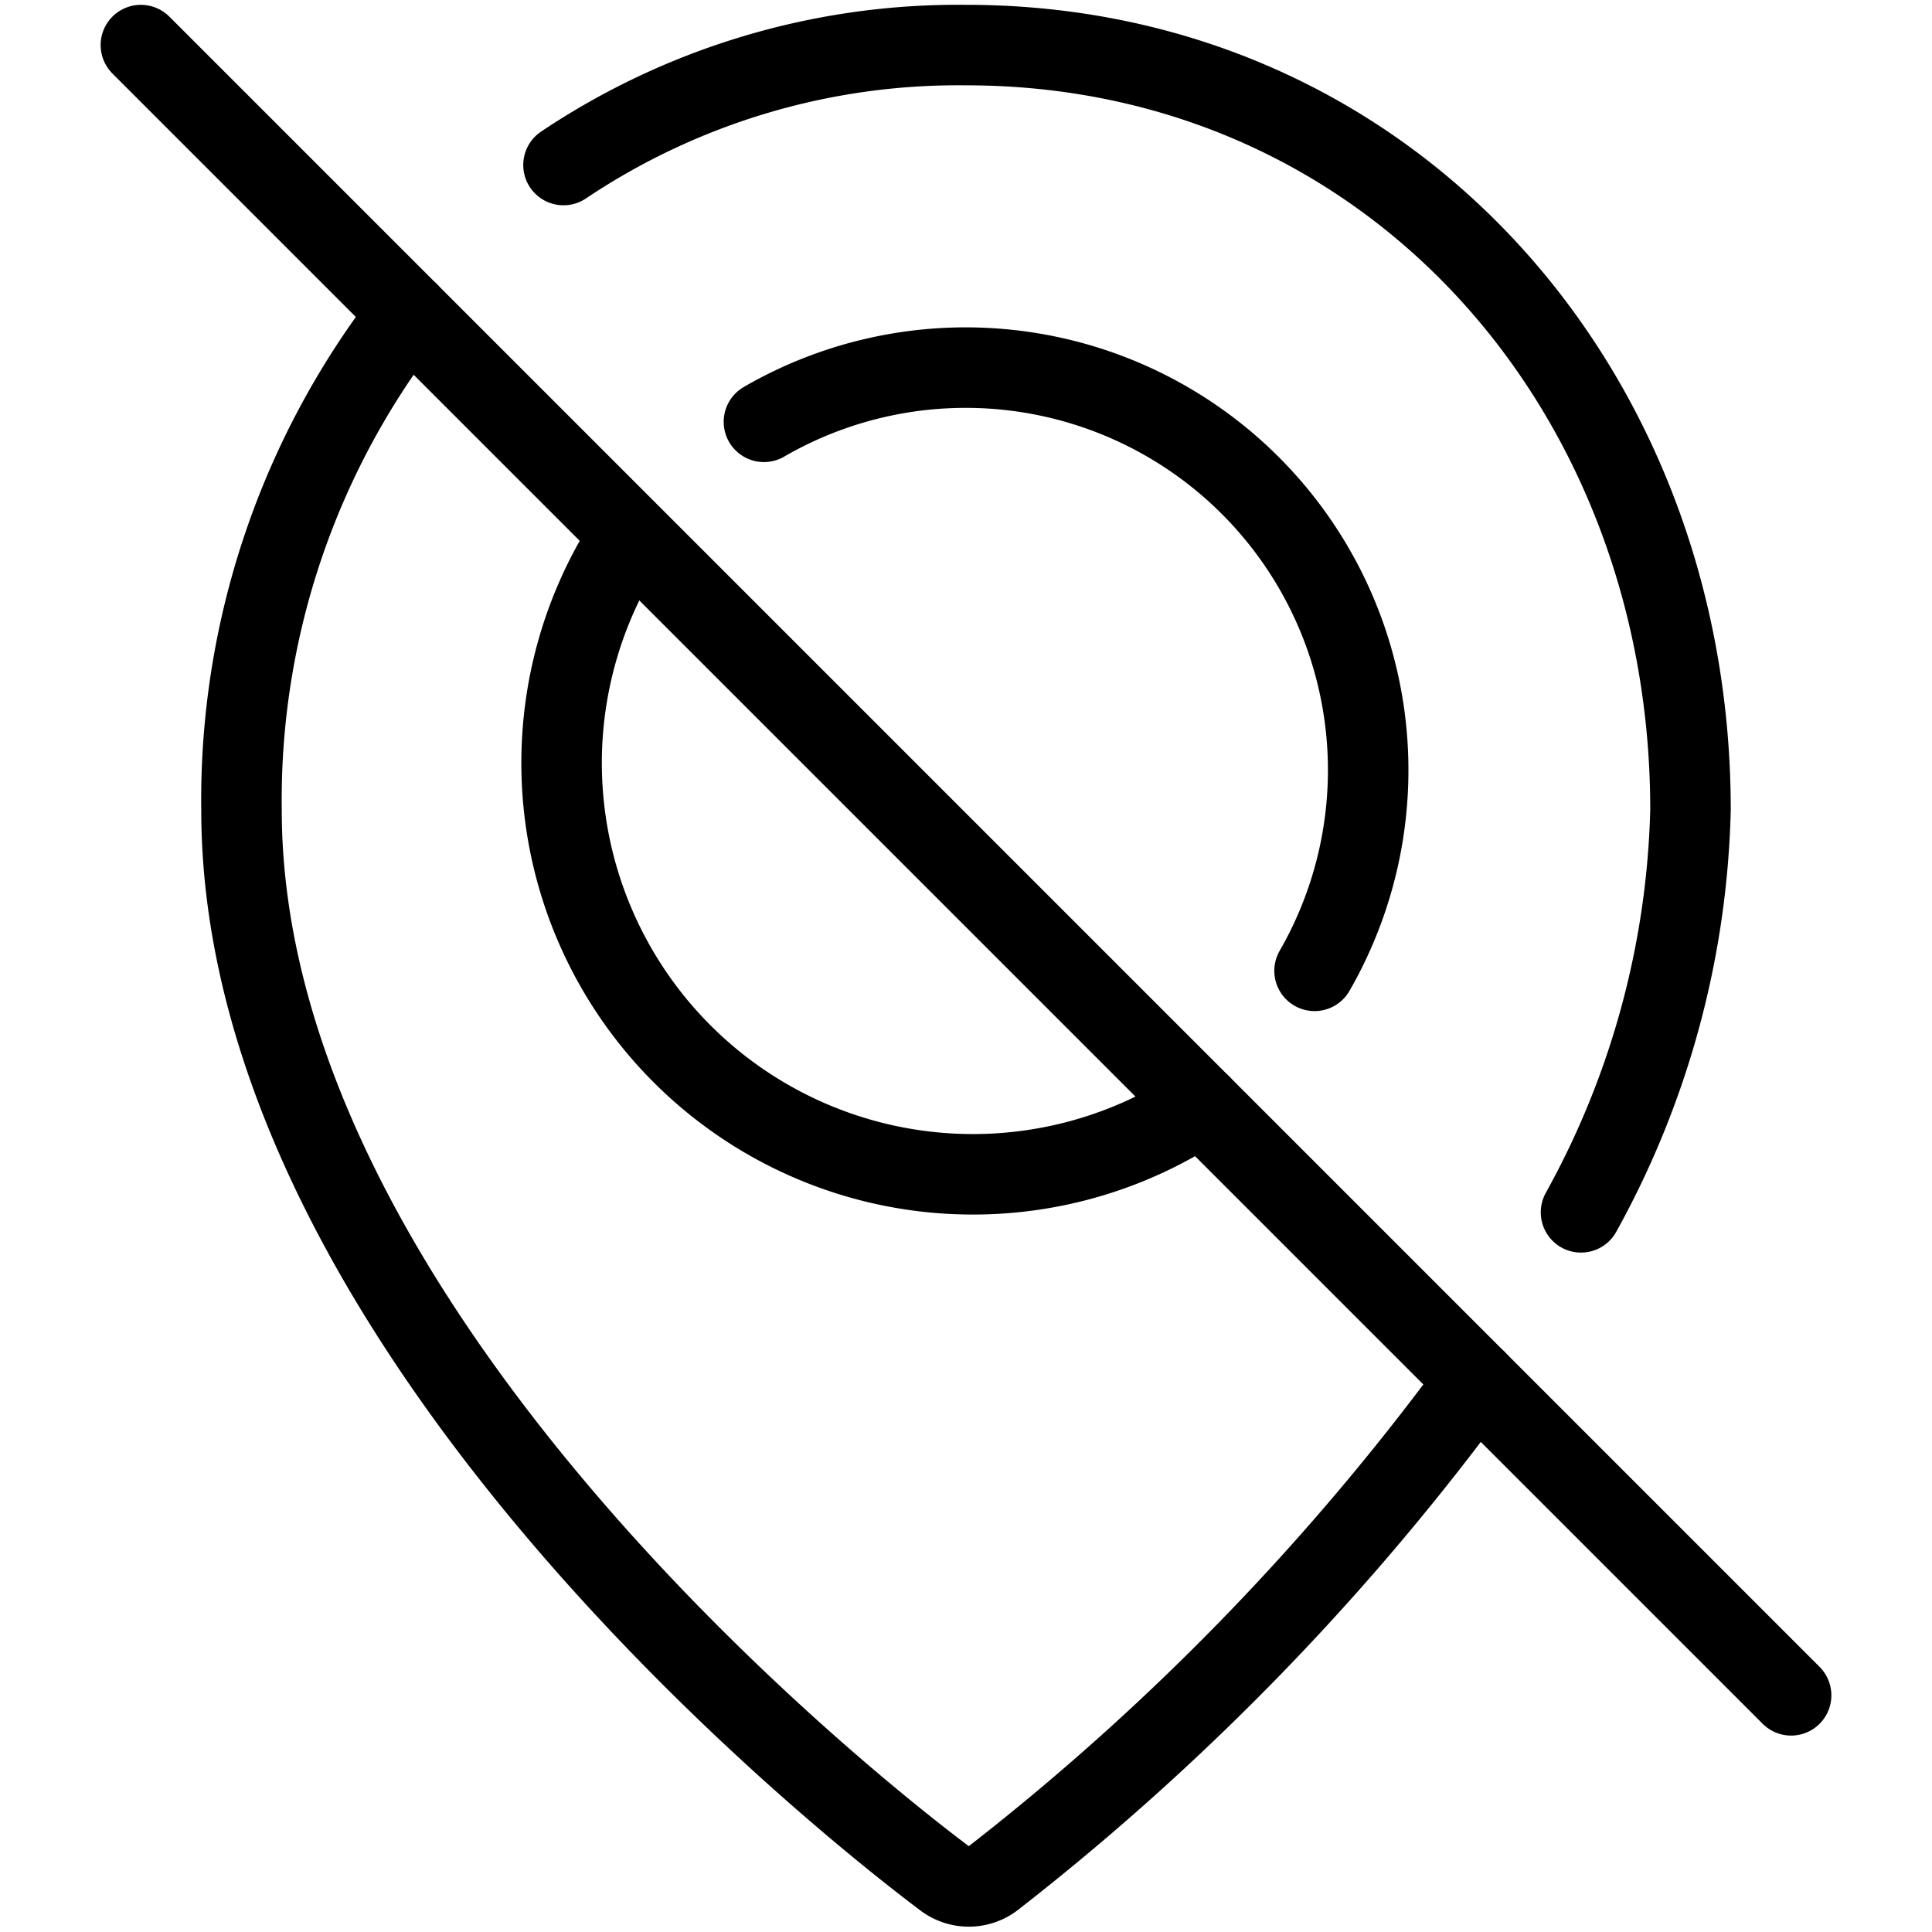
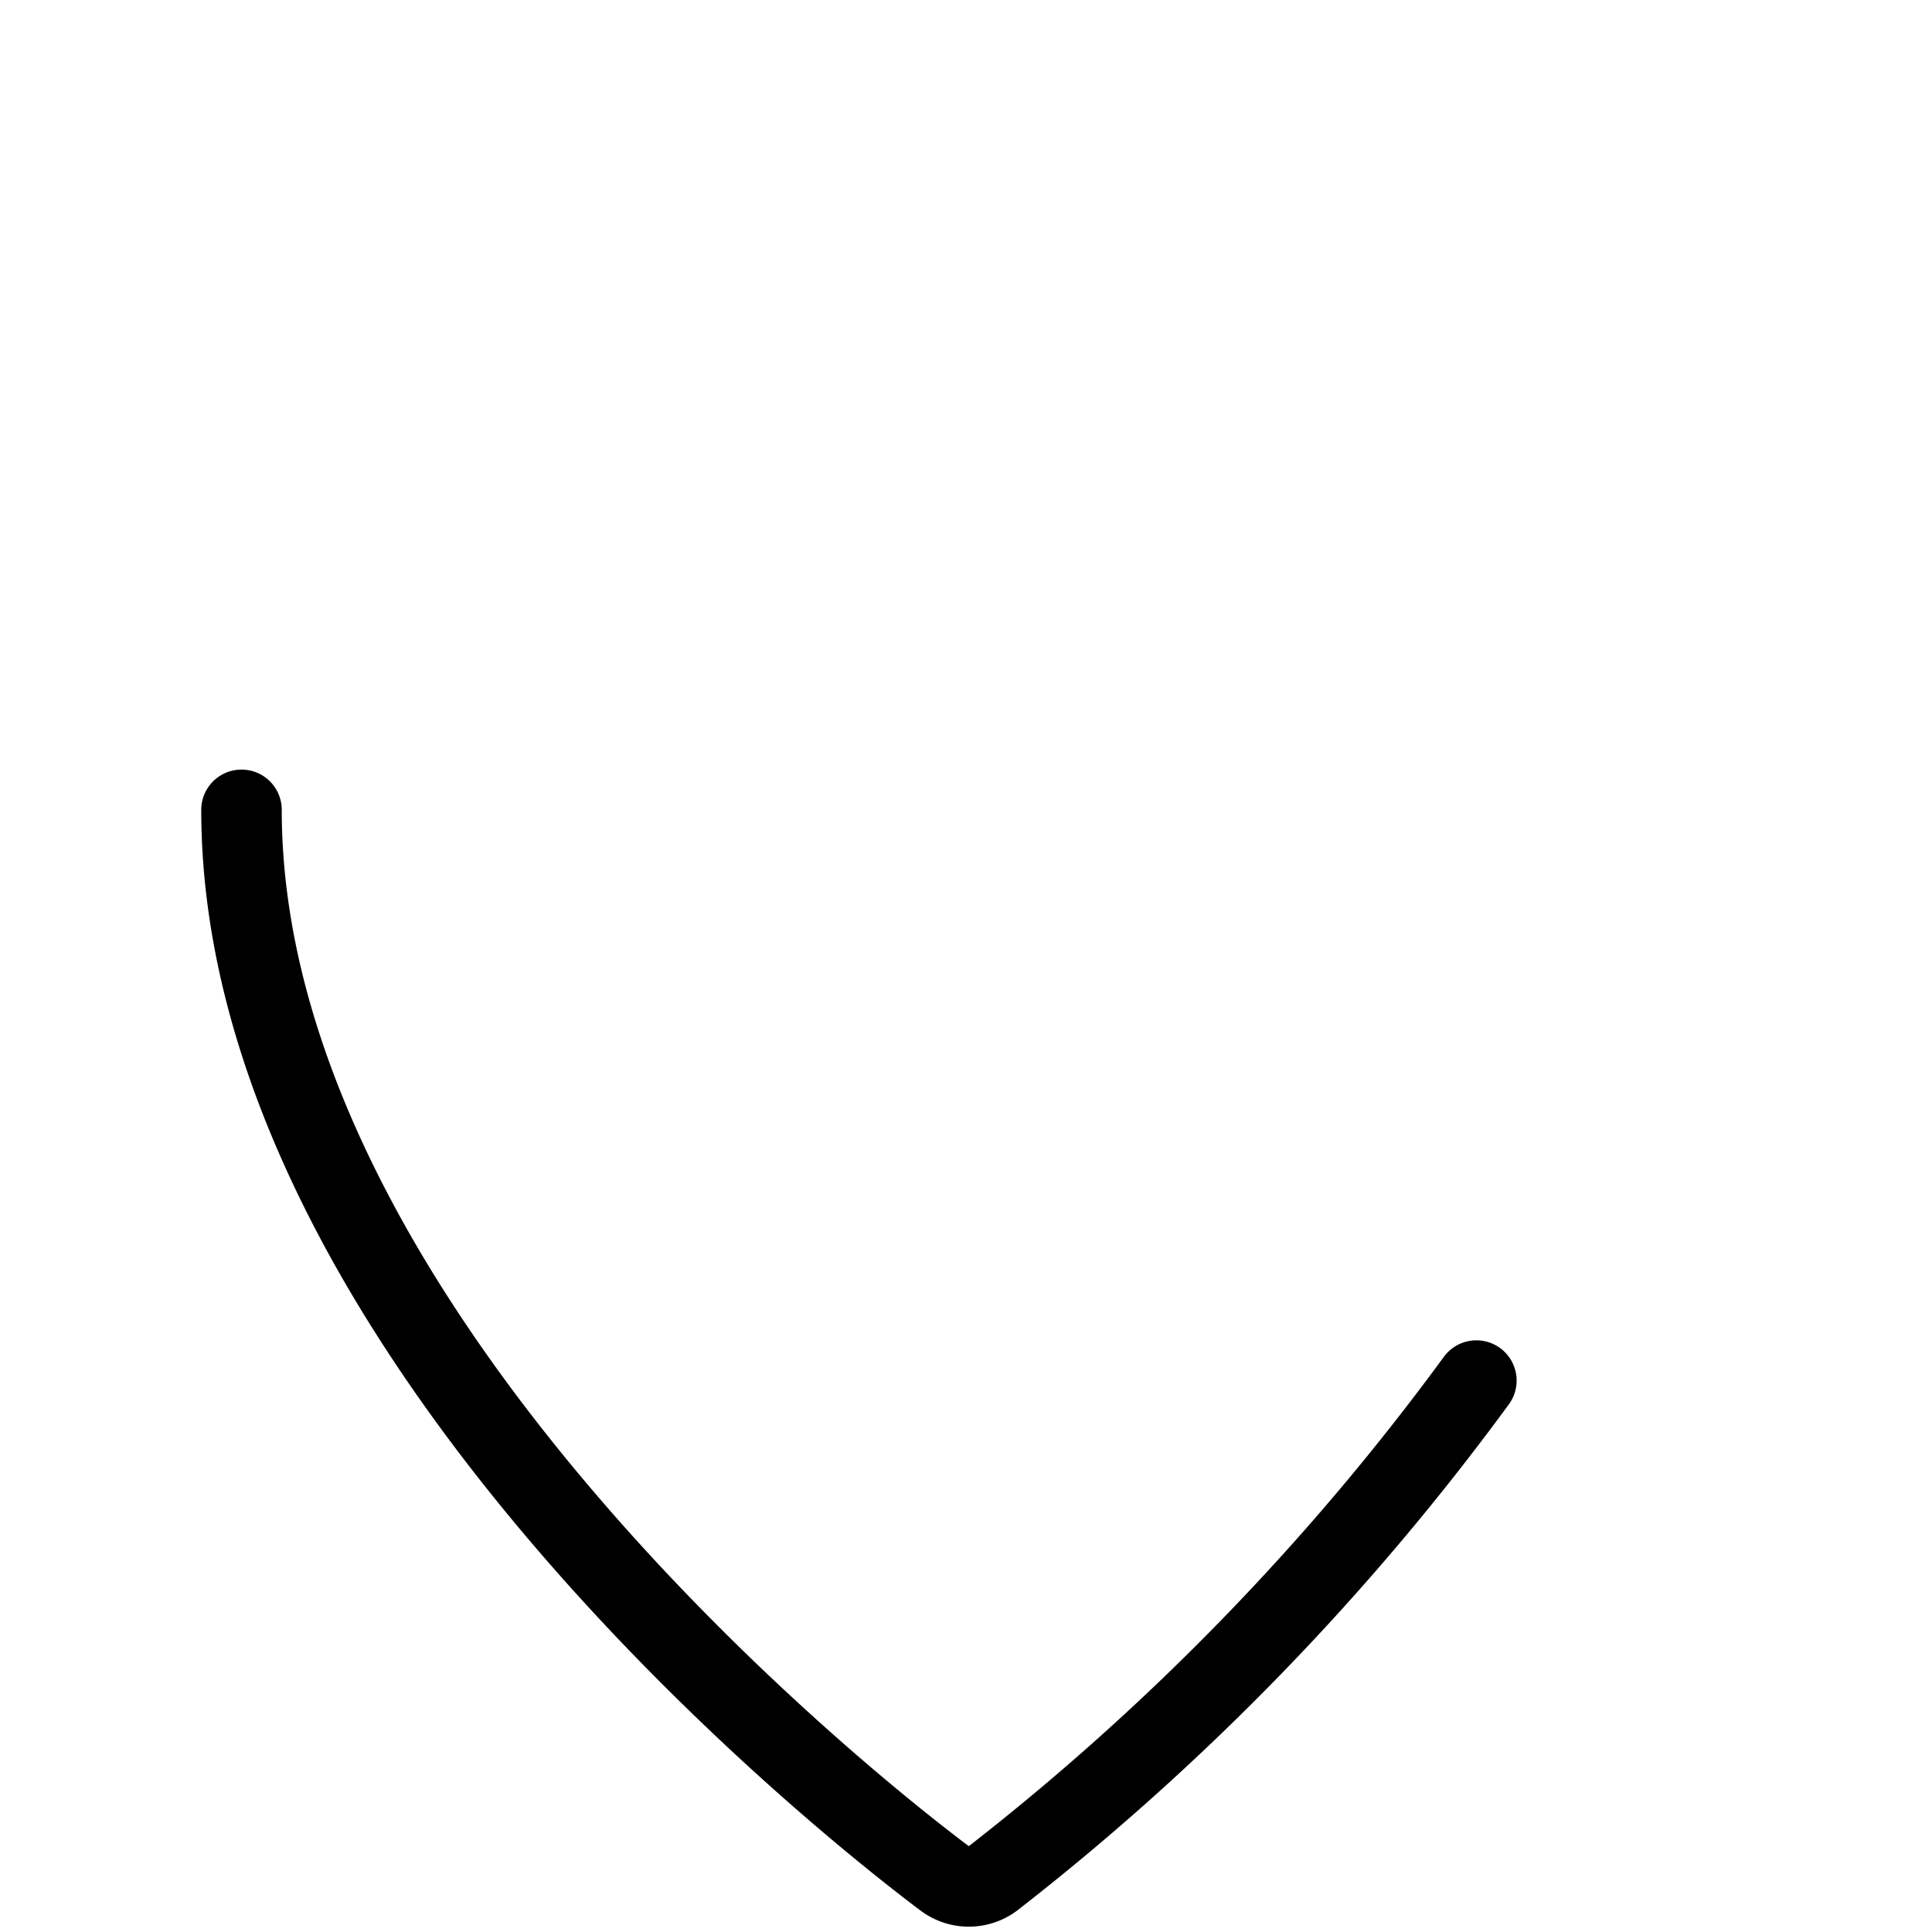
<svg xmlns="http://www.w3.org/2000/svg" viewBox="0 0 24 24">
  <g transform="matrix(1,0,0,1,0,0)">
    <g>
-       <line x1="1.75" y1="0.56" x2="22.25" y2="21.06" style="fill: none;stroke: #000000;stroke-linecap: round;stroke-linejoin: round" />
-       <path d="M7,2.05A8.8,8.8,0,0,1,12,.56c5.25,0,9,4.26,9,9.5a10.85,10.85,0,0,1-1.36,5" style="fill: none;stroke: #000000;stroke-linecap: round;stroke-linejoin: round" />
-       <path d="M18.34,17.15a31.17,31.17,0,0,1-6,6.18.5.5,0,0,1-.61,0C10.12,22.12,3,16.29,3,10.06A9.83,9.83,0,0,1,5.08,3.89" style="fill: none;stroke: #000000;stroke-linecap: round;stroke-linejoin: round" />
-       <path d="M9.49,5.24a5,5,0,0,1,6.84,6.82" style="fill: none;stroke: #000000;stroke-linecap: round;stroke-linejoin: round" />
-       <path d="M14.92,13.73A5.11,5.11,0,0,1,7.83,6.65" style="fill: none;stroke: #000000;stroke-linecap: round;stroke-linejoin: round" />
+       <path d="M18.34,17.15a31.17,31.17,0,0,1-6,6.18.5.5,0,0,1-.61,0C10.12,22.12,3,16.29,3,10.06" style="fill: none;stroke: #000000;stroke-linecap: round;stroke-linejoin: round" />
    </g>
  </g>
</svg>